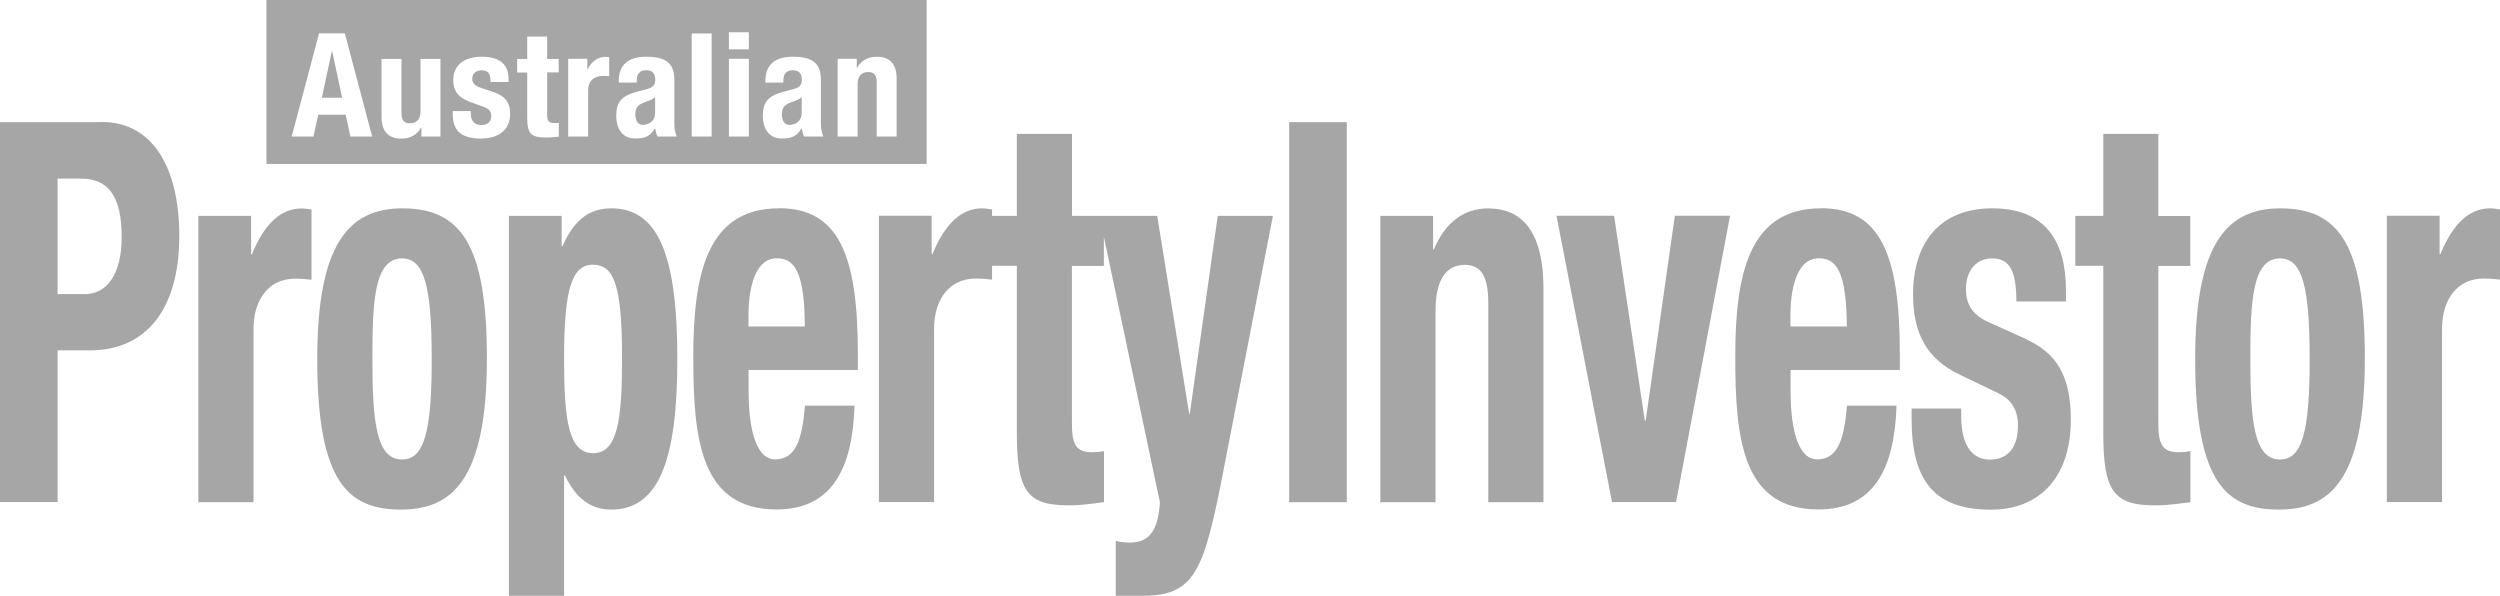
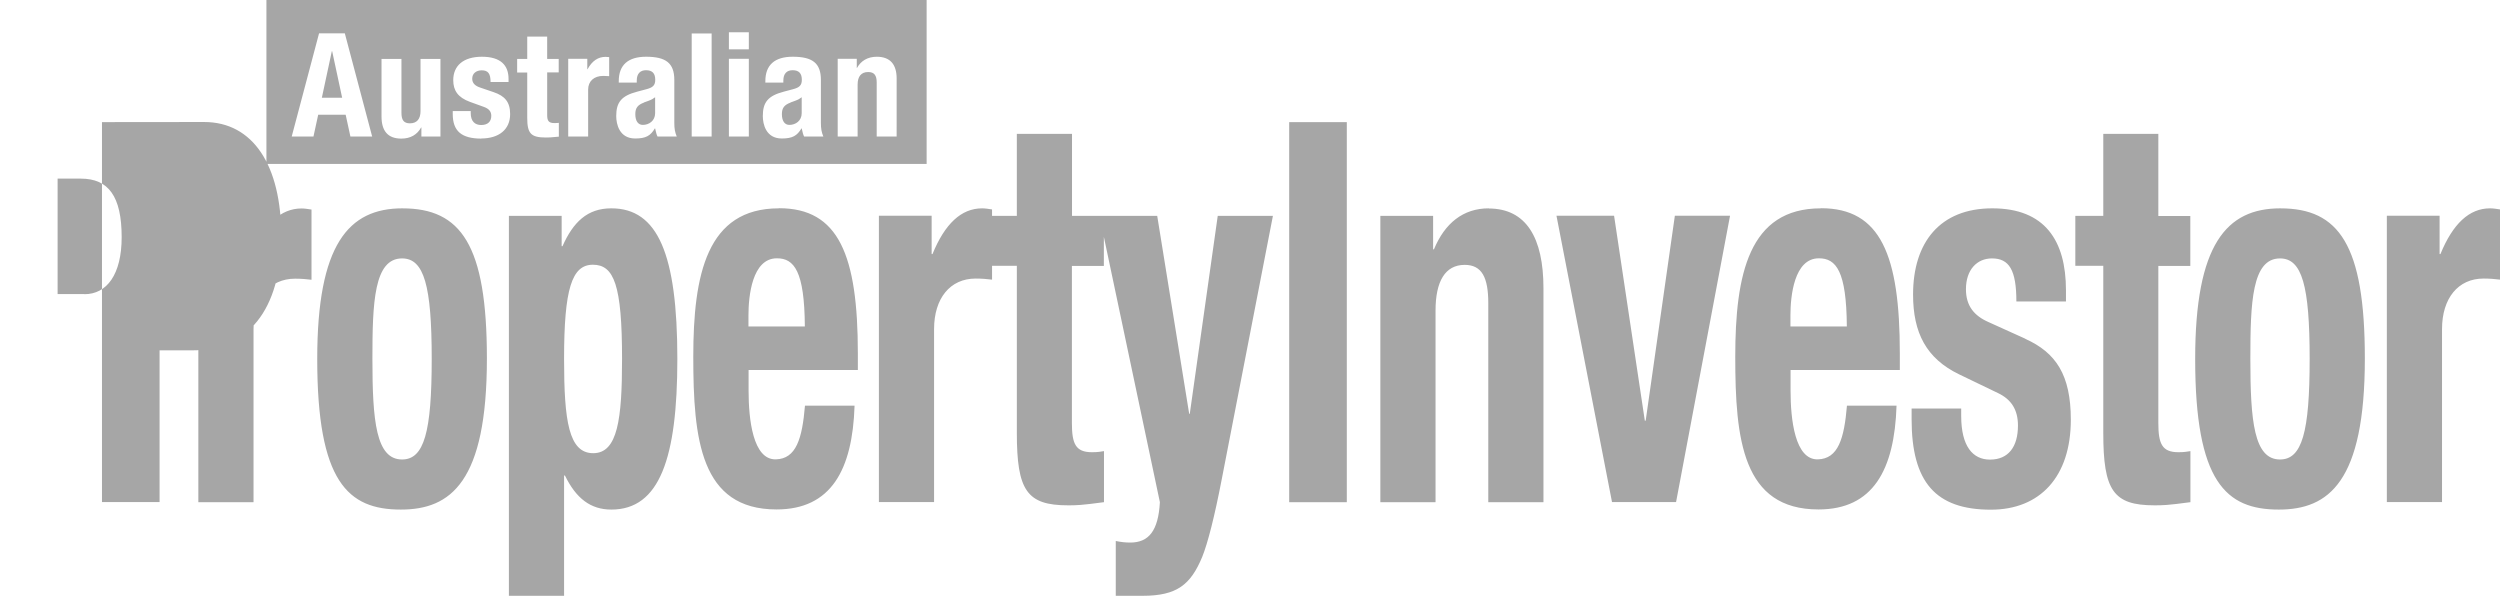
<svg xmlns="http://www.w3.org/2000/svg" fill="none" height="51" viewBox="0 0 214 51" width="214">
-   <path d="m8.729 10.453h-8.729v32.523h4.931v-12.986h2.778c4.692 0 7.637-3.374 7.637-9.799 0-6.01-2.393-9.747-6.607-9.747zm-1.498 14.72h-2.299v-9.882h1.987c2.362 0 3.496 1.505 3.496 5.014 0 3.187-1.269 4.879-3.184 4.879zm205.916-7.339c-1.779 0-3.184 1.318-4.245 3.913h-.073v-3.28h-4.515v24.509h4.723v-14.803c0-2.637 1.374-4.329 3.558-4.329.51 0 1.03.042 1.405.093v-6.01c-.27-.042-.583-.093-.853-.093zm-72.277 18.177h-.073l-2.632-17.543h-4.931l4.754 24.509h5.483l4.62-24.509h-4.724zm-13.431-18.177c-2.196 0-3.767 1.277-4.693 3.509h-.072v-2.865h-4.516v24.509h4.724v-16.401c0-2.502.822-3.913 2.497-3.913 1.477 0 2.018 1.09 2.018 3.28v17.035h4.723v-18.311c0-4.329-1.477-6.83-4.692-6.83zm-17.084 25.152h4.932v-32.533h-4.932v32.523zm45.507-25.152c-6.159 0-7.324 5.647-7.324 12.706s.614 13.069 7.127 13.069c4.661 0 6.502-3.374 6.679-8.886h-4.245c-.239 2.824-.749 4.557-2.497 4.599-1.956.042-2.33-3.415-2.33-5.875v-1.775h9.353v-1.412c0-8.429-1.644-12.436-6.742-12.436zm-2.601 10.111v-.955c0-1.64.313-4.879 2.435-4.879 1.477 0 2.362 1.09 2.393 5.834zm41.939-10.111c-4.619 0-7.293 3.093-7.293 12.893 0 10.526 2.632 12.893 7.158 12.893 4.276 0 7.366-2.367 7.366-12.934 0-9.747-2.227-12.851-7.231-12.851zm-.031 21.498c-2.227 0-2.539-3.28-2.539-8.606 0-4.827.135-8.605 2.539-8.605 1.883 0 2.538 2.325 2.538 8.605 0 6.28-.655 8.606-2.538 8.606zm-21.807-10.339-3.121-1.412c-1.27-.55-1.956-1.412-1.956-2.824 0-1.682.957-2.637 2.226-2.637 1.478 0 2.091.997 2.091 3.685h4.245v-.955c0-4.277-1.82-7.017-6.305-7.017-4.484 0-6.783 2.917-6.783 7.381 0 3.28 1.134 5.471 3.943 6.83l3.319 1.599c1.165.55 1.717 1.453 1.717 2.782 0 1.827-.822 2.917-2.393 2.917-1.478 0-2.466-1.142-2.466-3.737v-.633h-4.245v.913c0 5.377 2.05 7.744 6.784 7.744 4.213 0 6.845-2.824 6.845-7.702 0-3.83-1.269-5.74-3.901-6.924zm11.403-17.533h-4.724v7.017h-2.393v4.277h2.393v14.305c0 4.92.853 6.197 4.38 6.197.687 0 1.093 0 3.08-.27v-4.37c-.312.042-.479.093-1.03.093-1.405 0-1.717-.727-1.717-2.502v-13.443h2.737v-4.277h-2.737v-7.017zm-132.443 6.374c-2.05 0-3.256 1.183-4.172 3.239h-.073v-2.595h-4.515v32.523h4.723v-10.298h.073c.957 1.962 2.195 2.917 3.974 2.917 4.141 0 5.649-4.422 5.649-12.893 0-8.979-1.675-12.893-5.649-12.893zm-1.54 20.959c-2.091 0-2.497-2.73-2.497-8.066 0-5.969.655-8.066 2.466-8.066s2.497 1.734 2.497 8.066c0 5.149-.374 8.066-2.466 8.066zm-29.215-17.035h-.073v-3.28h-4.515v24.509h4.723v-14.803c0-2.637 1.373-4.329 3.558-4.329.51 0 1.03.042 1.405.093v-6.01c-.271-.042-.583-.093-.853-.093-1.779 0-3.184 1.318-4.245 3.913zm80.299 13.661h-.073l-2.736-16.941h-7.293v-7.017h-4.723v7.017h-2.122v-.55c-.271-.042-.583-.093-.853-.093-1.779 0-3.184 1.318-4.245 3.913h-.073v-3.28h-4.515v24.509h4.723v-14.803c0-2.637 1.373-4.329 3.558-4.329.51 0 1.03.042 1.405.093v-1.183h2.122v14.305c0 4.92.853 6.197 4.38 6.197.687 0 1.092 0 3.08-.27v-4.37c-.312.042-.479.093-1.03.093-1.405 0-1.717-.727-1.717-2.502v-13.443h2.736v-2.491l4.796 22.713c-.135 2.46-.957 3.457-2.539 3.457-.416 0-.791-.042-1.238-.135v4.692h2.299c2.944 0 4.11-.955 5.098-3.322.479-1.183 1.061-3.467 1.675-6.654l4.38-22.547h-4.723l-2.393 16.941zm-35.197-17.585c-6.159 0-7.324 5.647-7.324 12.706s.614 13.069 7.127 13.069c4.661 0 6.503-3.374 6.679-8.886h-4.245c-.239 2.824-.749 4.557-2.497 4.599-1.956.042-2.33-3.415-2.33-5.875v-1.775h9.353v-1.412c0-8.429-1.644-12.436-6.742-12.436zm-2.601 10.111v-.955c0-1.64.312-4.879 2.434-4.879 1.477 0 2.362 1.09 2.393 5.834zm-29.62-10.111c-4.619 0-7.293 3.093-7.293 12.893 0 10.526 2.632 12.893 7.158 12.893 4.276 0 7.366-2.367 7.366-12.934 0-9.747-2.227-12.851-7.231-12.851zm-.031 21.498c-2.227 0-2.539-3.28-2.539-8.606 0-4.827.135-8.605 2.539-8.605 1.883 0 2.538 2.325 2.538 8.605 0 6.28-.655 8.606-2.538 8.606zm-6.014-34.941-.853 3.976h1.738l-.853-3.976h-.021zm50.917-4.391h-56.514v14.035h56.514zm-49.325 11.689-.406-1.869h-2.351l-.406 1.869h-1.862l2.341-8.834h2.206l2.341 8.834zm7.709 0h-1.633v-.779h-.021c-.343.623-.916.955-1.696.955-1.155 0-1.696-.654-1.696-1.9v-4.92h1.706v4.609c0 .633.208.903.728.903.603 0 .905-.384.905-1.048v-4.464h1.706v6.654zm3.506.176c-1.706 0-2.455-.644-2.455-2.107v-.249h1.54v.176c0 .706.364 1.017.895 1.017.572 0 .864-.301.864-.789 0-.363-.198-.602-.624-.758l-1.207-.436c-1.02-.374-1.425-.965-1.425-1.858 0-1.215.843-2.003 2.455-2.003s2.279.737 2.279 1.9v.26h-1.54c0-.727-.218-.997-.759-.997-.458 0-.811.26-.811.716 0 .384.25.623.707.768l1.124.384c.957.322 1.415.841 1.415 1.879 0 1.318-.957 2.087-2.476 2.087zm6.617-5.668h-.988v3.654c0 .477.115.685.624.685.198 0 .26-.01.374-.021v1.183c-.718.073-.864.073-1.113.073-1.28 0-1.592-.343-1.592-1.682v-3.882h-.864v-1.163h.864v-1.91h1.706v1.91h.988v1.163zm4.318.322c-.135-.01-.323-.021-.51-.021-.791 0-1.29.457-1.29 1.173v4.017h-1.706v-6.654h1.633v.893h.021c.385-.706.895-1.059 1.54-1.059.094 0 .208.01.312.021zm4.141 5.17c-.073-.125-.135-.363-.208-.696h-.021c-.375.623-.759.862-1.685.862-1.353 0-1.623-1.225-1.623-1.92 0-1.183.447-1.734 1.79-2.087l.78-.208c.562-.145.77-.332.77-.81 0-.561-.26-.82-.791-.82-.479 0-.791.28-.791.882v.176h-1.54v-.125c0-1.381.801-2.087 2.341-2.087 1.685 0 2.414.54 2.414 1.983v3.664c0 .519.052.799.208 1.183h-1.633zm4.63 0h-1.706v-8.824h1.706v8.834zm3.184 0h-1.706v-6.654h1.706zm0-7.464h-1.706v-1.464h1.706zm4.734 7.464c-.073-.125-.135-.363-.208-.696h-.021c-.374.623-.759.862-1.685.862-1.353 0-1.623-1.225-1.623-1.92 0-1.183.447-1.734 1.79-2.087l.78-.208c.562-.145.77-.332.77-.81 0-.561-.26-.82-.791-.82-.479 0-.791.28-.791.882v.176h-1.54v-.125c0-1.381.801-2.087 2.341-2.087 1.685 0 2.414.54 2.414 1.983v3.664c0 .519.052.799.208 1.183h-1.633zm7.918 0h-1.706v-4.63c0-.592-.198-.893-.728-.893-.603 0-.905.384-.905 1.069v4.453h-1.706v-6.654h1.633v.779h.021c.333-.602.905-.955 1.696-.955 1.165 0 1.696.685 1.696 1.858zm-21.63-2.907c-.531.197-.739.457-.739.986 0 .592.239.924.645.924.52 0 1.051-.343 1.051-1.007v-1.36c-.187.135-.271.197-.583.311l-.375.135zm12.547 0c-.531.197-.739.457-.739.986 0 .592.239.924.645.924.52 0 1.051-.343 1.051-1.007v-1.36c-.187.135-.271.197-.583.311l-.374.135z" fill="#000" opacity=".35" />
+   <path d="m8.729 10.453v32.523h4.931v-12.986h2.778c4.692 0 7.637-3.374 7.637-9.799 0-6.01-2.393-9.747-6.607-9.747zm-1.498 14.72h-2.299v-9.882h1.987c2.362 0 3.496 1.505 3.496 5.014 0 3.187-1.269 4.879-3.184 4.879zm205.916-7.339c-1.779 0-3.184 1.318-4.245 3.913h-.073v-3.28h-4.515v24.509h4.723v-14.803c0-2.637 1.374-4.329 3.558-4.329.51 0 1.03.042 1.405.093v-6.01c-.27-.042-.583-.093-.853-.093zm-72.277 18.177h-.073l-2.632-17.543h-4.931l4.754 24.509h5.483l4.62-24.509h-4.724zm-13.431-18.177c-2.196 0-3.767 1.277-4.693 3.509h-.072v-2.865h-4.516v24.509h4.724v-16.401c0-2.502.822-3.913 2.497-3.913 1.477 0 2.018 1.09 2.018 3.28v17.035h4.723v-18.311c0-4.329-1.477-6.83-4.692-6.83zm-17.084 25.152h4.932v-32.533h-4.932v32.523zm45.507-25.152c-6.159 0-7.324 5.647-7.324 12.706s.614 13.069 7.127 13.069c4.661 0 6.502-3.374 6.679-8.886h-4.245c-.239 2.824-.749 4.557-2.497 4.599-1.956.042-2.33-3.415-2.33-5.875v-1.775h9.353v-1.412c0-8.429-1.644-12.436-6.742-12.436zm-2.601 10.111v-.955c0-1.64.313-4.879 2.435-4.879 1.477 0 2.362 1.09 2.393 5.834zm41.939-10.111c-4.619 0-7.293 3.093-7.293 12.893 0 10.526 2.632 12.893 7.158 12.893 4.276 0 7.366-2.367 7.366-12.934 0-9.747-2.227-12.851-7.231-12.851zm-.031 21.498c-2.227 0-2.539-3.28-2.539-8.606 0-4.827.135-8.605 2.539-8.605 1.883 0 2.538 2.325 2.538 8.605 0 6.28-.655 8.606-2.538 8.606zm-21.807-10.339-3.121-1.412c-1.27-.55-1.956-1.412-1.956-2.824 0-1.682.957-2.637 2.226-2.637 1.478 0 2.091.997 2.091 3.685h4.245v-.955c0-4.277-1.82-7.017-6.305-7.017-4.484 0-6.783 2.917-6.783 7.381 0 3.28 1.134 5.471 3.943 6.83l3.319 1.599c1.165.55 1.717 1.453 1.717 2.782 0 1.827-.822 2.917-2.393 2.917-1.478 0-2.466-1.142-2.466-3.737v-.633h-4.245v.913c0 5.377 2.05 7.744 6.784 7.744 4.213 0 6.845-2.824 6.845-7.702 0-3.83-1.269-5.74-3.901-6.924zm11.403-17.533h-4.724v7.017h-2.393v4.277h2.393v14.305c0 4.92.853 6.197 4.38 6.197.687 0 1.093 0 3.08-.27v-4.37c-.312.042-.479.093-1.03.093-1.405 0-1.717-.727-1.717-2.502v-13.443h2.737v-4.277h-2.737v-7.017zm-132.443 6.374c-2.05 0-3.256 1.183-4.172 3.239h-.073v-2.595h-4.515v32.523h4.723v-10.298h.073c.957 1.962 2.195 2.917 3.974 2.917 4.141 0 5.649-4.422 5.649-12.893 0-8.979-1.675-12.893-5.649-12.893zm-1.54 20.959c-2.091 0-2.497-2.73-2.497-8.066 0-5.969.655-8.066 2.466-8.066s2.497 1.734 2.497 8.066c0 5.149-.374 8.066-2.466 8.066zm-29.215-17.035h-.073v-3.28h-4.515v24.509h4.723v-14.803c0-2.637 1.373-4.329 3.558-4.329.51 0 1.03.042 1.405.093v-6.01c-.271-.042-.583-.093-.853-.093-1.779 0-3.184 1.318-4.245 3.913zm80.299 13.661h-.073l-2.736-16.941h-7.293v-7.017h-4.723v7.017h-2.122v-.55c-.271-.042-.583-.093-.853-.093-1.779 0-3.184 1.318-4.245 3.913h-.073v-3.28h-4.515v24.509h4.723v-14.803c0-2.637 1.373-4.329 3.558-4.329.51 0 1.03.042 1.405.093v-1.183h2.122v14.305c0 4.92.853 6.197 4.38 6.197.687 0 1.092 0 3.08-.27v-4.37c-.312.042-.479.093-1.03.093-1.405 0-1.717-.727-1.717-2.502v-13.443h2.736v-2.491l4.796 22.713c-.135 2.46-.957 3.457-2.539 3.457-.416 0-.791-.042-1.238-.135v4.692h2.299c2.944 0 4.11-.955 5.098-3.322.479-1.183 1.061-3.467 1.675-6.654l4.38-22.547h-4.723l-2.393 16.941zm-35.197-17.585c-6.159 0-7.324 5.647-7.324 12.706s.614 13.069 7.127 13.069c4.661 0 6.503-3.374 6.679-8.886h-4.245c-.239 2.824-.749 4.557-2.497 4.599-1.956.042-2.33-3.415-2.33-5.875v-1.775h9.353v-1.412c0-8.429-1.644-12.436-6.742-12.436zm-2.601 10.111v-.955c0-1.64.312-4.879 2.434-4.879 1.477 0 2.362 1.09 2.393 5.834zm-29.62-10.111c-4.619 0-7.293 3.093-7.293 12.893 0 10.526 2.632 12.893 7.158 12.893 4.276 0 7.366-2.367 7.366-12.934 0-9.747-2.227-12.851-7.231-12.851zm-.031 21.498c-2.227 0-2.539-3.28-2.539-8.606 0-4.827.135-8.605 2.539-8.605 1.883 0 2.538 2.325 2.538 8.605 0 6.28-.655 8.606-2.538 8.606zm-6.014-34.941-.853 3.976h1.738l-.853-3.976h-.021zm50.917-4.391h-56.514v14.035h56.514zm-49.325 11.689-.406-1.869h-2.351l-.406 1.869h-1.862l2.341-8.834h2.206l2.341 8.834zm7.709 0h-1.633v-.779h-.021c-.343.623-.916.955-1.696.955-1.155 0-1.696-.654-1.696-1.9v-4.92h1.706v4.609c0 .633.208.903.728.903.603 0 .905-.384.905-1.048v-4.464h1.706v6.654zm3.506.176c-1.706 0-2.455-.644-2.455-2.107v-.249h1.54v.176c0 .706.364 1.017.895 1.017.572 0 .864-.301.864-.789 0-.363-.198-.602-.624-.758l-1.207-.436c-1.02-.374-1.425-.965-1.425-1.858 0-1.215.843-2.003 2.455-2.003s2.279.737 2.279 1.9v.26h-1.54c0-.727-.218-.997-.759-.997-.458 0-.811.26-.811.716 0 .384.25.623.707.768l1.124.384c.957.322 1.415.841 1.415 1.879 0 1.318-.957 2.087-2.476 2.087zm6.617-5.668h-.988v3.654c0 .477.115.685.624.685.198 0 .26-.01.374-.021v1.183c-.718.073-.864.073-1.113.073-1.28 0-1.592-.343-1.592-1.682v-3.882h-.864v-1.163h.864v-1.91h1.706v1.91h.988v1.163zm4.318.322c-.135-.01-.323-.021-.51-.021-.791 0-1.29.457-1.29 1.173v4.017h-1.706v-6.654h1.633v.893h.021c.385-.706.895-1.059 1.54-1.059.094 0 .208.01.312.021zm4.141 5.17c-.073-.125-.135-.363-.208-.696h-.021c-.375.623-.759.862-1.685.862-1.353 0-1.623-1.225-1.623-1.92 0-1.183.447-1.734 1.79-2.087l.78-.208c.562-.145.77-.332.77-.81 0-.561-.26-.82-.791-.82-.479 0-.791.28-.791.882v.176h-1.54v-.125c0-1.381.801-2.087 2.341-2.087 1.685 0 2.414.54 2.414 1.983v3.664c0 .519.052.799.208 1.183h-1.633zm4.63 0h-1.706v-8.824h1.706v8.834zm3.184 0h-1.706v-6.654h1.706zm0-7.464h-1.706v-1.464h1.706zm4.734 7.464c-.073-.125-.135-.363-.208-.696h-.021c-.374.623-.759.862-1.685.862-1.353 0-1.623-1.225-1.623-1.92 0-1.183.447-1.734 1.79-2.087l.78-.208c.562-.145.77-.332.77-.81 0-.561-.26-.82-.791-.82-.479 0-.791.28-.791.882v.176h-1.54v-.125c0-1.381.801-2.087 2.341-2.087 1.685 0 2.414.54 2.414 1.983v3.664c0 .519.052.799.208 1.183h-1.633zm7.918 0h-1.706v-4.63c0-.592-.198-.893-.728-.893-.603 0-.905.384-.905 1.069v4.453h-1.706v-6.654h1.633v.779h.021c.333-.602.905-.955 1.696-.955 1.165 0 1.696.685 1.696 1.858zm-21.63-2.907c-.531.197-.739.457-.739.986 0 .592.239.924.645.924.52 0 1.051-.343 1.051-1.007v-1.36c-.187.135-.271.197-.583.311l-.375.135zm12.547 0c-.531.197-.739.457-.739.986 0 .592.239.924.645.924.52 0 1.051-.343 1.051-1.007v-1.36c-.187.135-.271.197-.583.311l-.374.135z" fill="#000" opacity=".35" />
</svg>